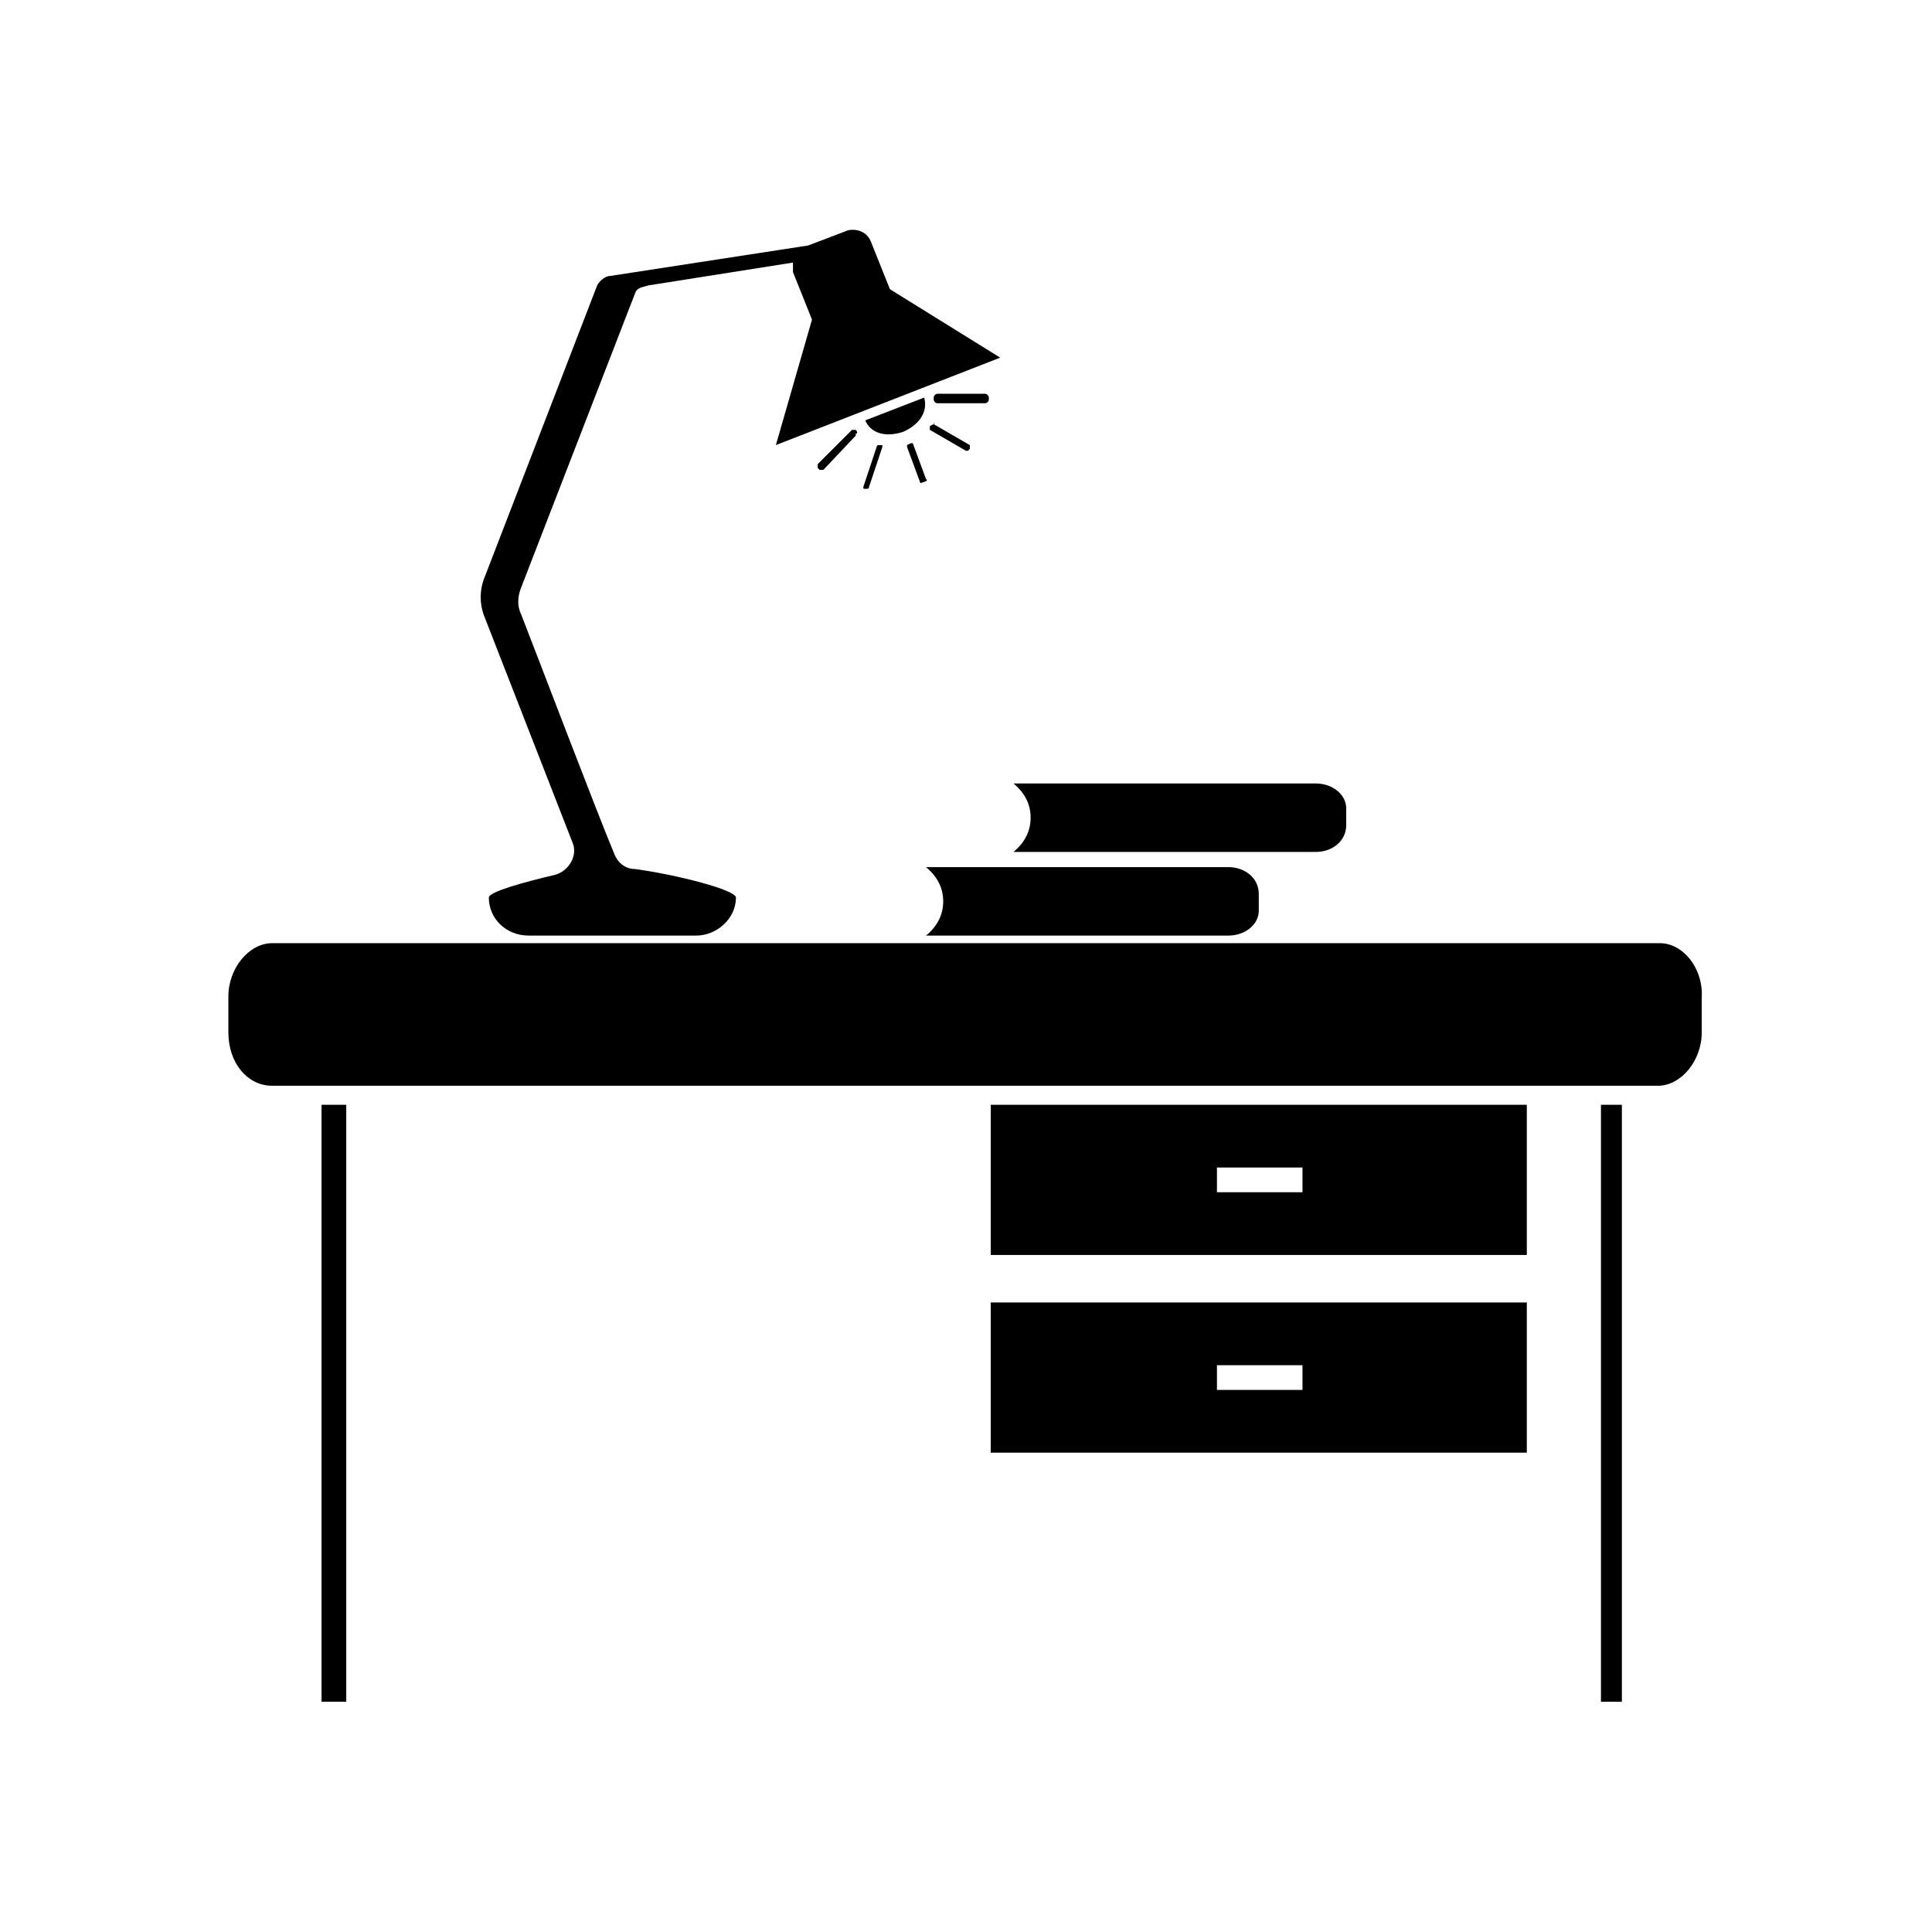
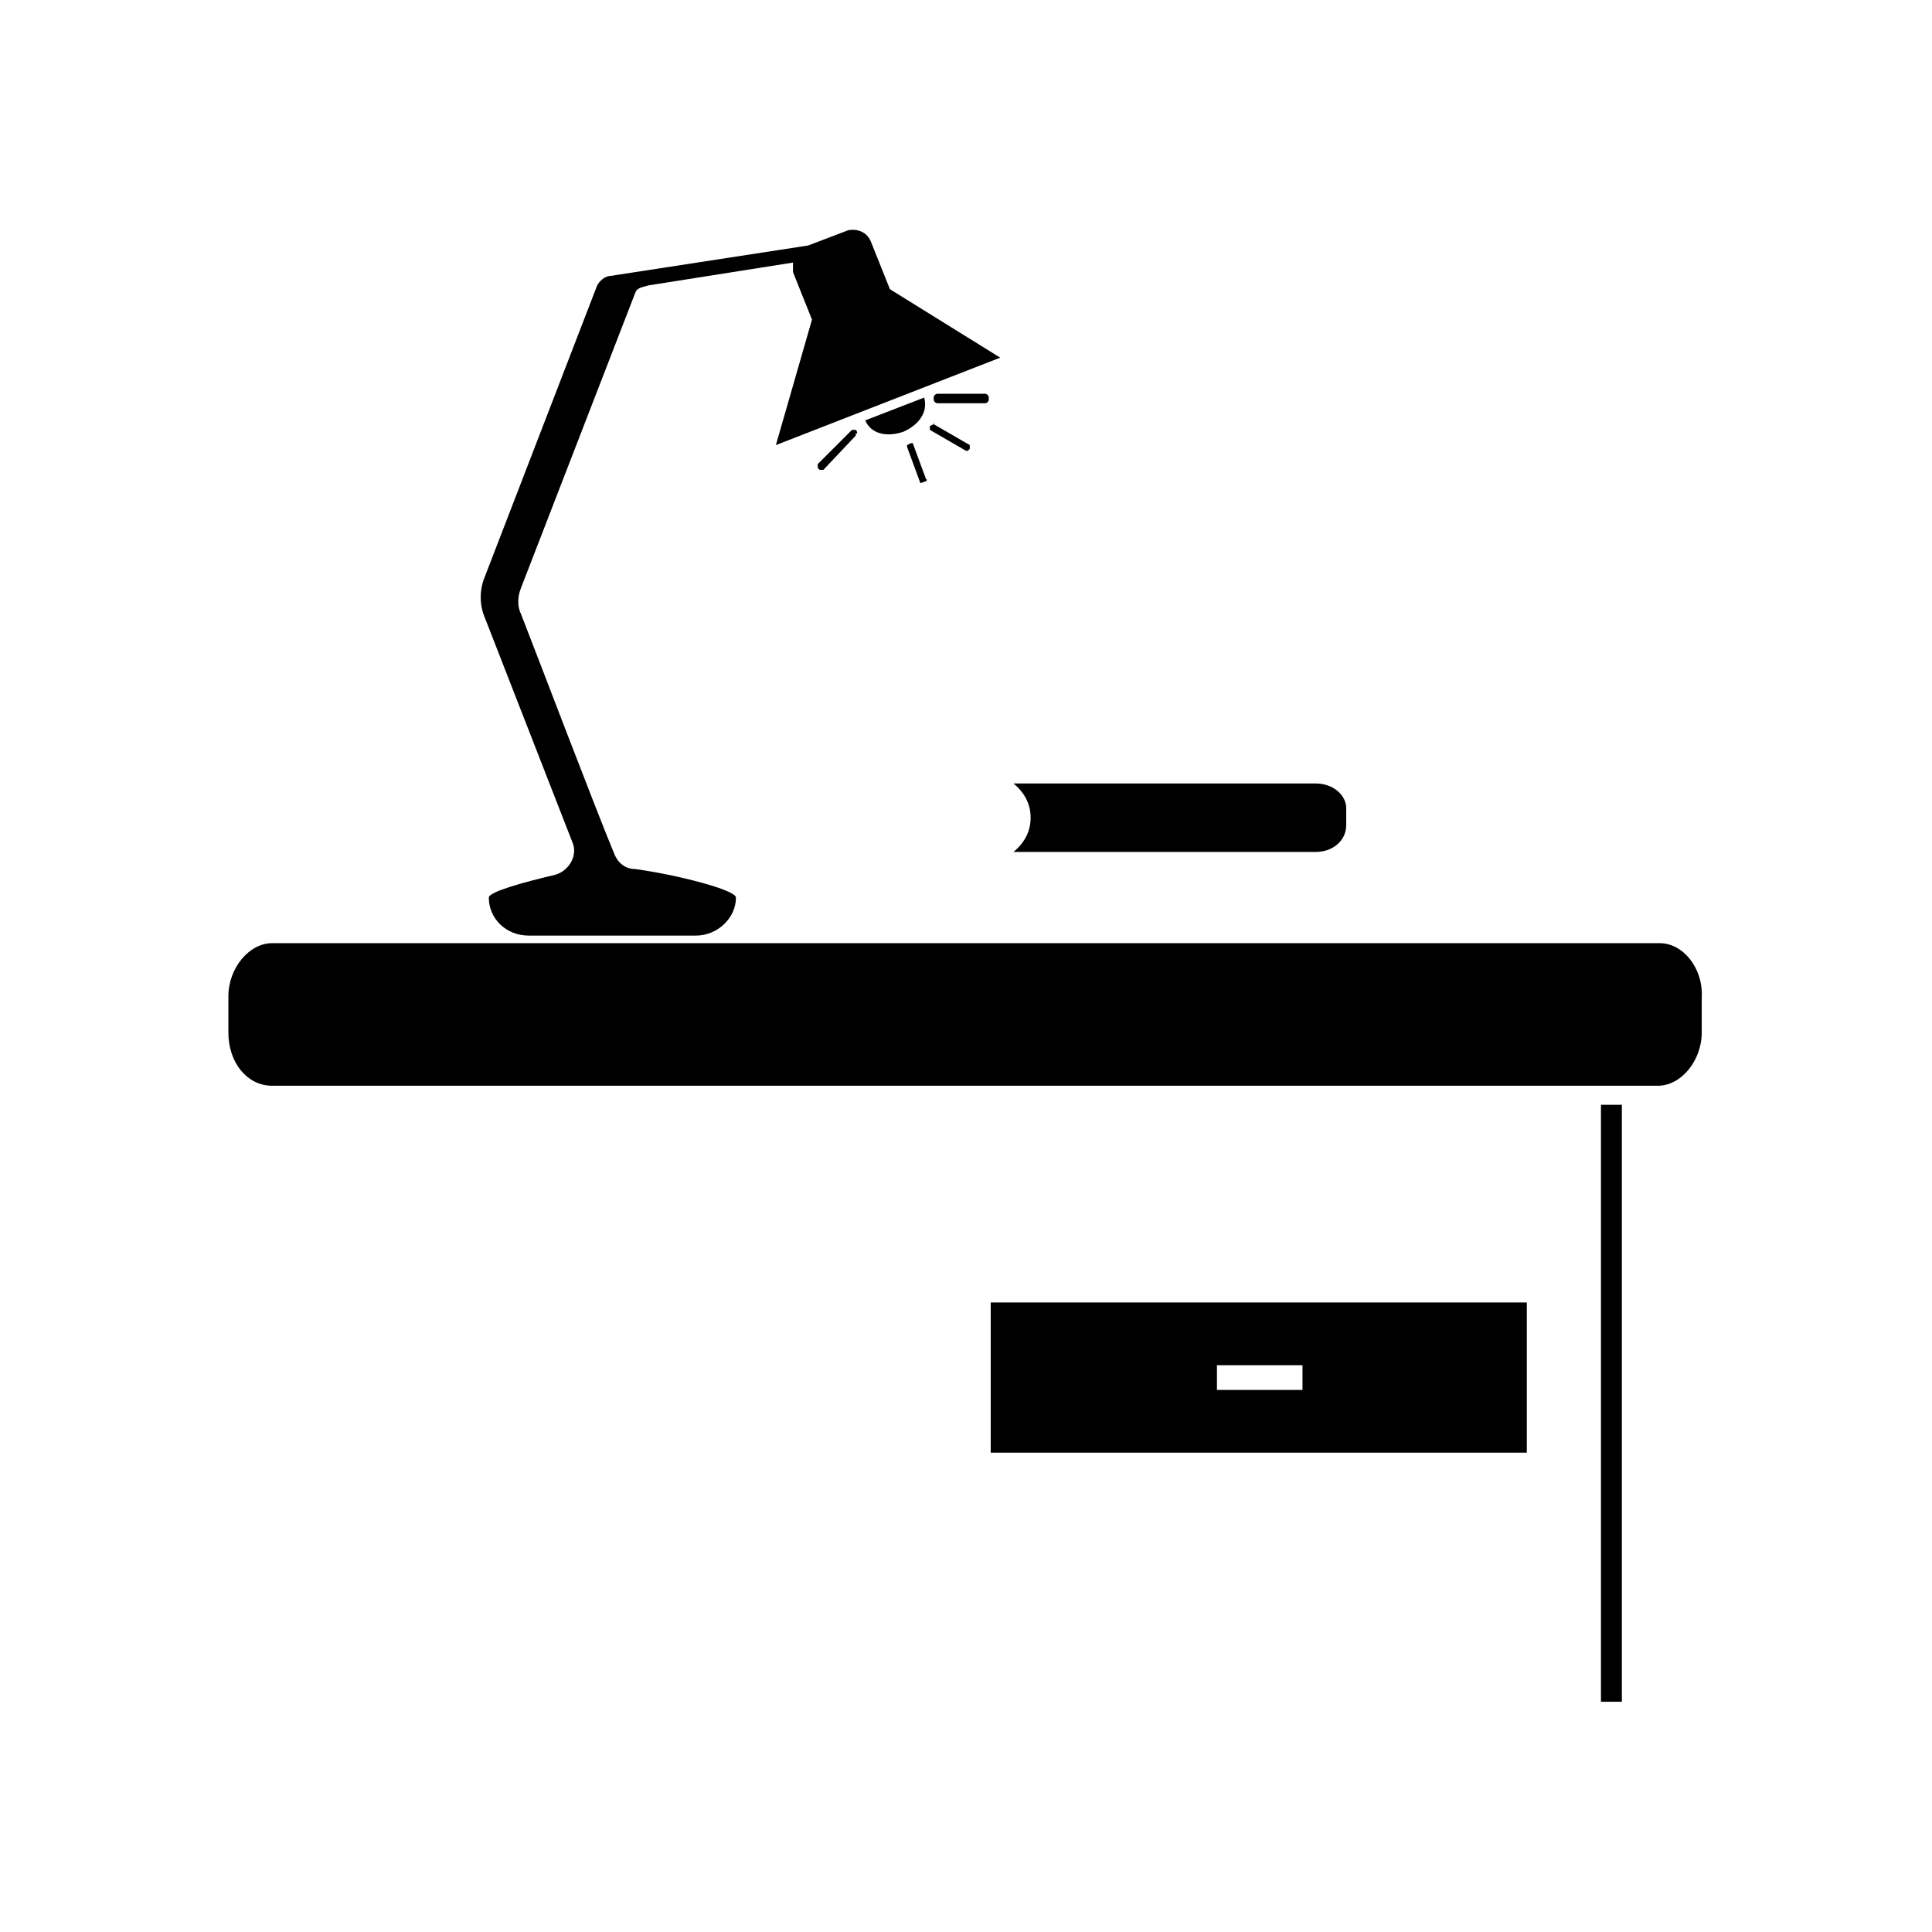
<svg xmlns="http://www.w3.org/2000/svg" fill="#000000" width="800px" height="800px" version="1.1" viewBox="144 144 512 512">
  <g>
    <path d="m583.89 393.95h-367.78c-6.047 0-11.586 6.551-11.586 14.105v9.574c0 8.062 5.039 14.105 11.586 14.105h367.28c6.047 0 11.586-6.551 11.586-14.105v-9.07c0.504-8.059-5.039-14.609-11.082-14.609z" />
    <path d="m412.59 351.63c3.023 2.519 4.535 5.543 4.535 9.07s-1.512 6.551-4.535 9.07h2.016 78.09c4.535 0 8.062-3.023 8.062-7.055v-4.535c0-3.527-3.527-6.551-8.062-6.551h-78.594-1.512z" />
-     <path d="m389.42 391.94h2.016 78.09c4.535 0 8.062-3.023 8.062-6.551v-4.535c0-4.031-3.527-7.055-8.062-7.055l-78.09 0.004h-2.016c3.023 2.519 4.535 5.543 4.535 9.07 0 3.523-1.512 6.547-4.535 9.066z" />
-     <path d="m406.55 476.58h142.07v-39.801h-142.07zm59.953-23.176h22.672v6.551h-22.672z" />
    <path d="m406.55 528.97h142.07v-39.801h-142.07zm59.953-23.176h22.672v6.551h-22.672z" />
    <path d="m295.71 367.25c1.512 3.527-1.008 7.559-4.535 8.566-8.566 2.016-17.633 4.535-17.633 6.047 0 5.543 4.535 10.078 10.578 10.078h44.336c5.543 0 10.578-4.535 10.578-10.078 0-2.016-15.617-6.047-26.703-7.559-2.519 0-4.535-1.512-5.543-4.031-5.039-12.09-20.152-51.891-24.688-63.48-1.008-2.016-1.008-4.535 0-7.055l30.23-78.09c0.504-1.512 2.016-1.512 3.527-2.016l38.289-6.047v2.519l5.039 12.594-9.57 33.254 59.449-23.172-29.223-18.137-5.039-12.594c-1.008-2.519-3.527-3.527-6.047-3.023l-10.578 4.031-52.395 8.062c-1.512 0-3.023 1.512-3.527 2.519l-29.727 77.082c-1.512 3.527-1.512 7.559 0 11.082z" />
    <path d="m383.37 258.43c4.535-2.016 6.551-5.543 5.543-9.07l-15.617 6.047c1.512 3.527 5.543 4.535 10.074 3.023z" />
-     <path d="m372.79 273.04c0 0.504 0 0.504 0.504 0.504h0.504s0.504 0 0.504-0.504l3.527-10.578v-0.504h-1.008s-0.504 0-0.504 0.504z" />
    <path d="m391.43 256.41-1.008 0.504v0.504 0.504l9.574 5.543h0.504l0.504-0.504v-0.504-0.504l-9.574-5.543c0.504-0.504 0-0.504 0 0z" />
    <path d="m387.91 272.03 1.512-0.504s0.504-0.504 0-0.504l-3.527-9.574h-0.504l-1.008 0.504v0.504l3.527 9.574c-0.504 0 0 0 0 0z" />
    <path d="m405.04 250.87c0.504 0 1.008-0.504 1.008-1.008v-0.504c0-0.504-0.504-1.008-1.008-1.008h-12.594c-0.504 0-1.008 0.504-1.008 1.008v0.504c0 0.504 0.504 1.008 1.008 1.008z" />
    <path d="m370.78 257.93h-1.008l-9.07 9.07v0.504 0.504l0.504 0.504h0.504 0.504l8.566-9.07v-0.504c0.504 0 0.504-0.504 0-1.008z" />
-     <path d="m229.21 436.78h6.551v158.2h-6.551z" />
    <path d="m568.27 436.78h5.543v158.2h-5.543z" />
  </g>
</svg>